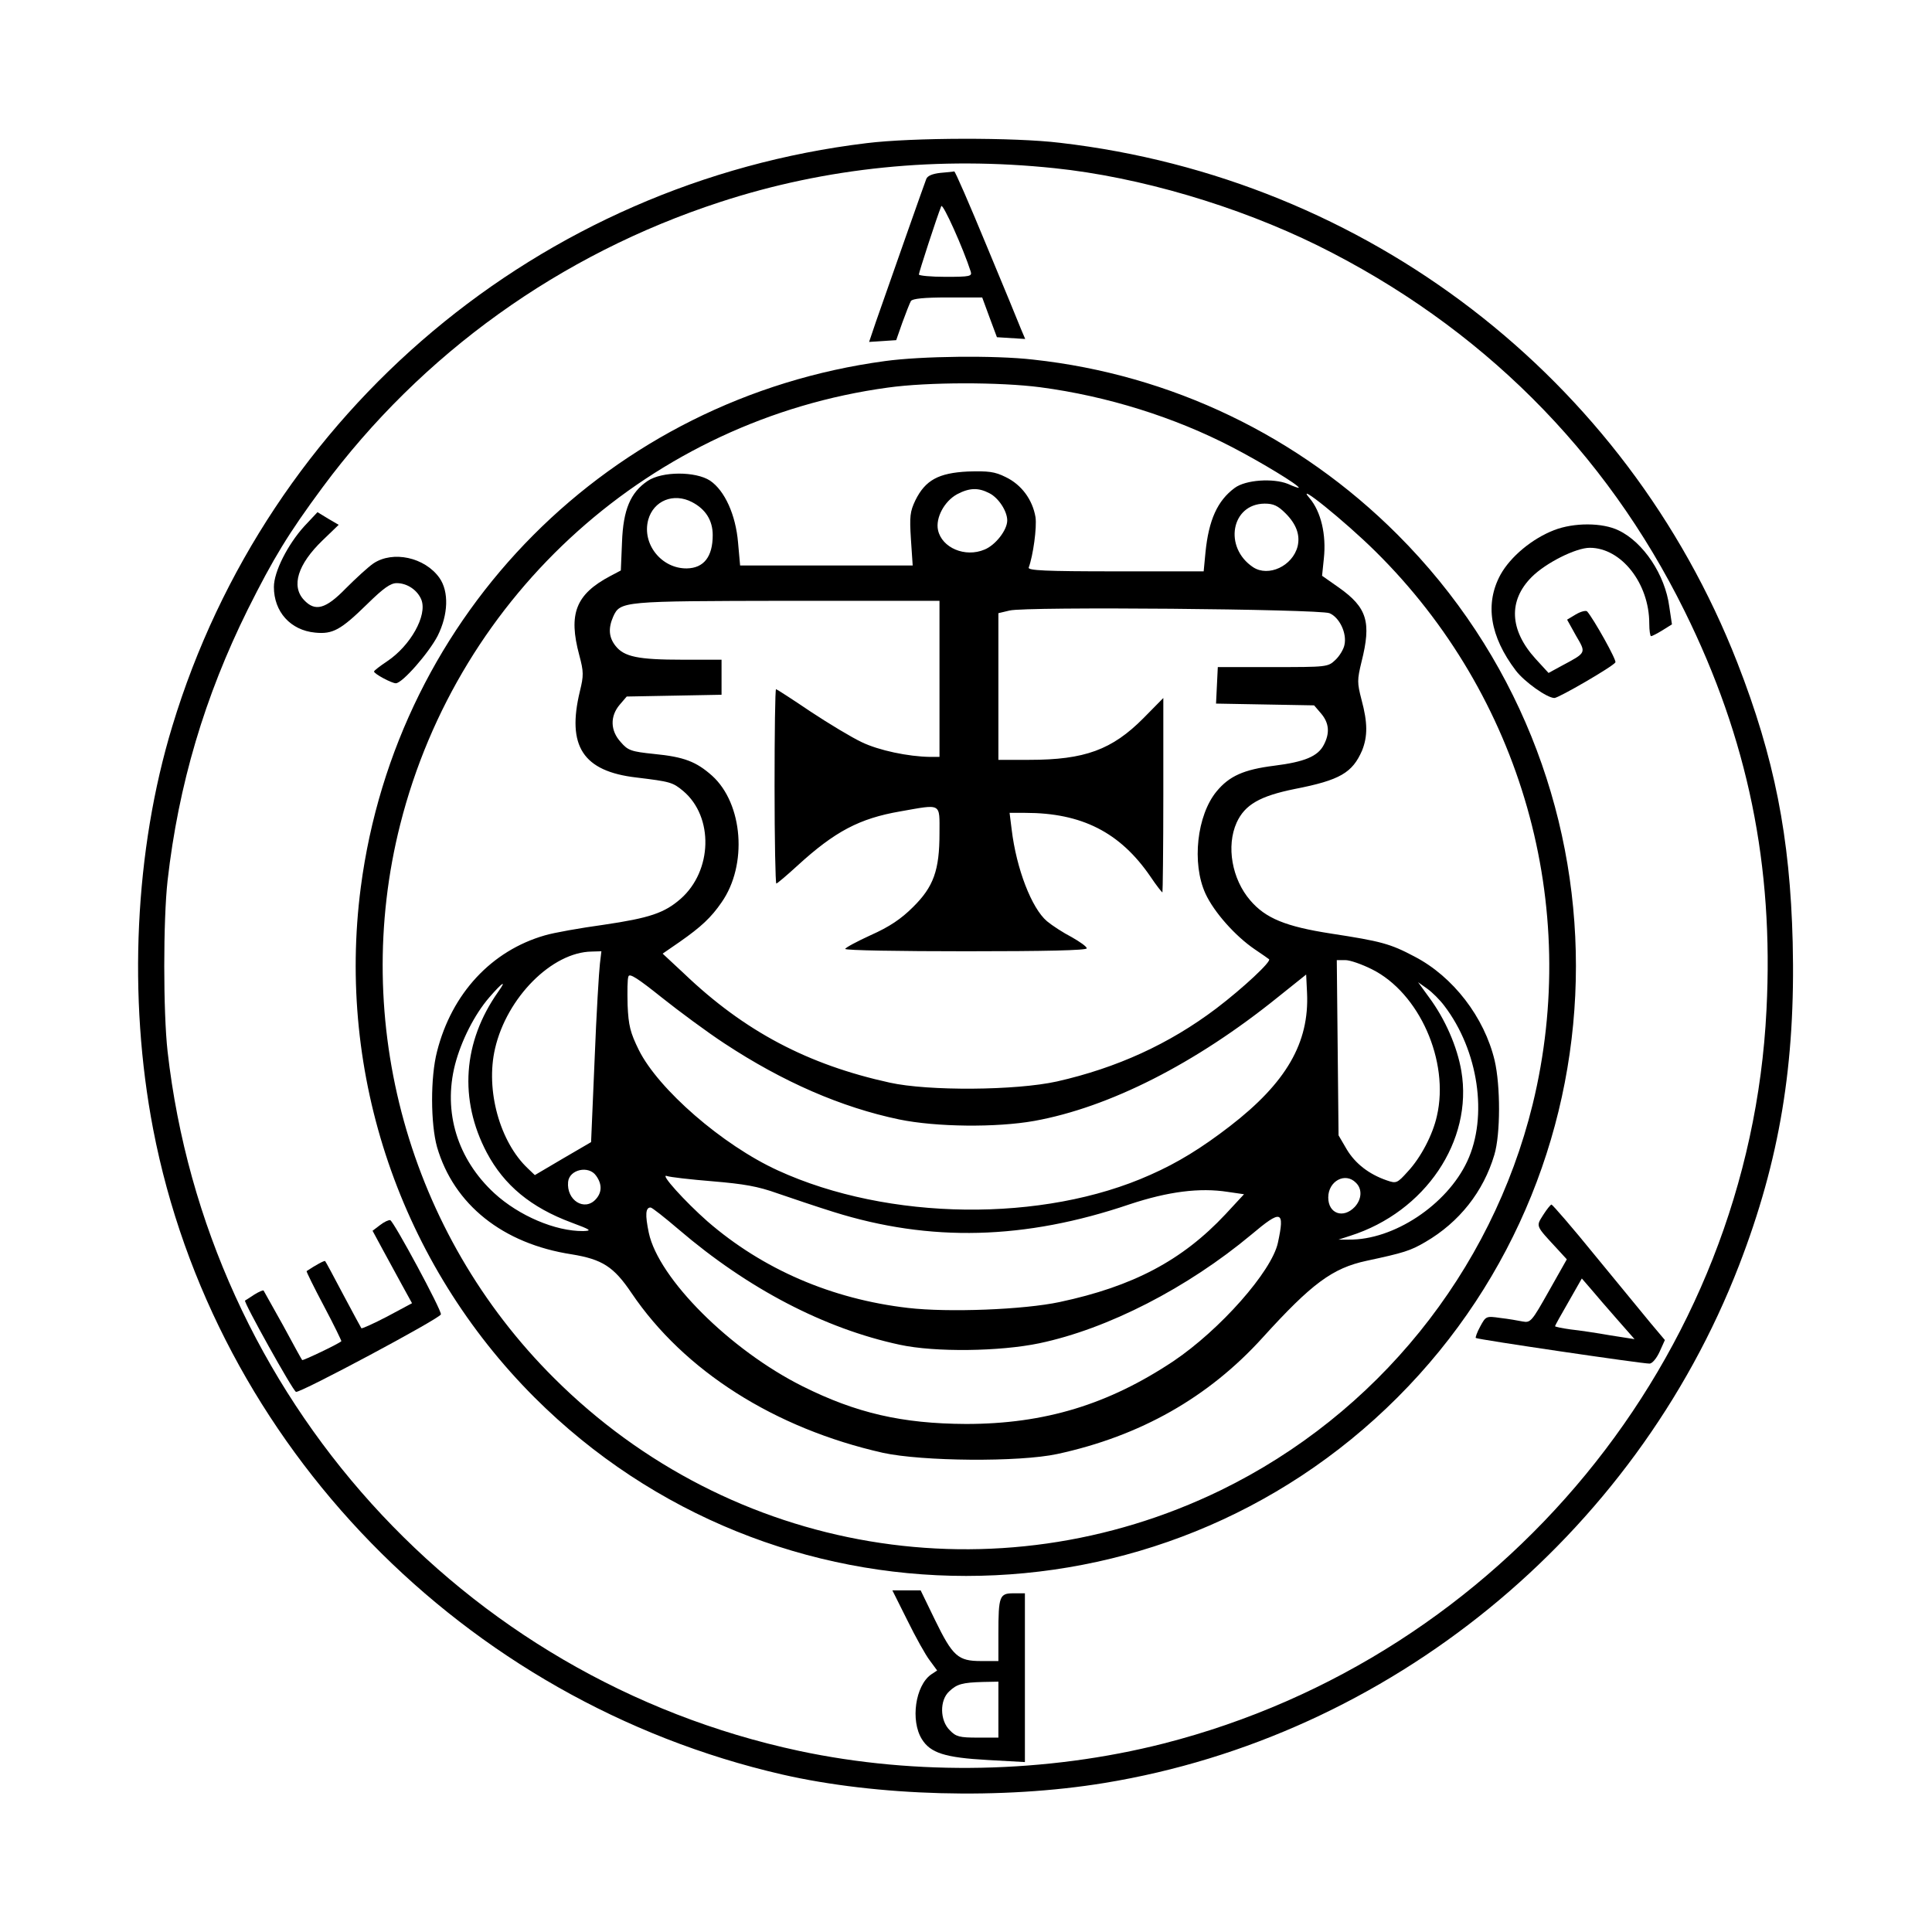
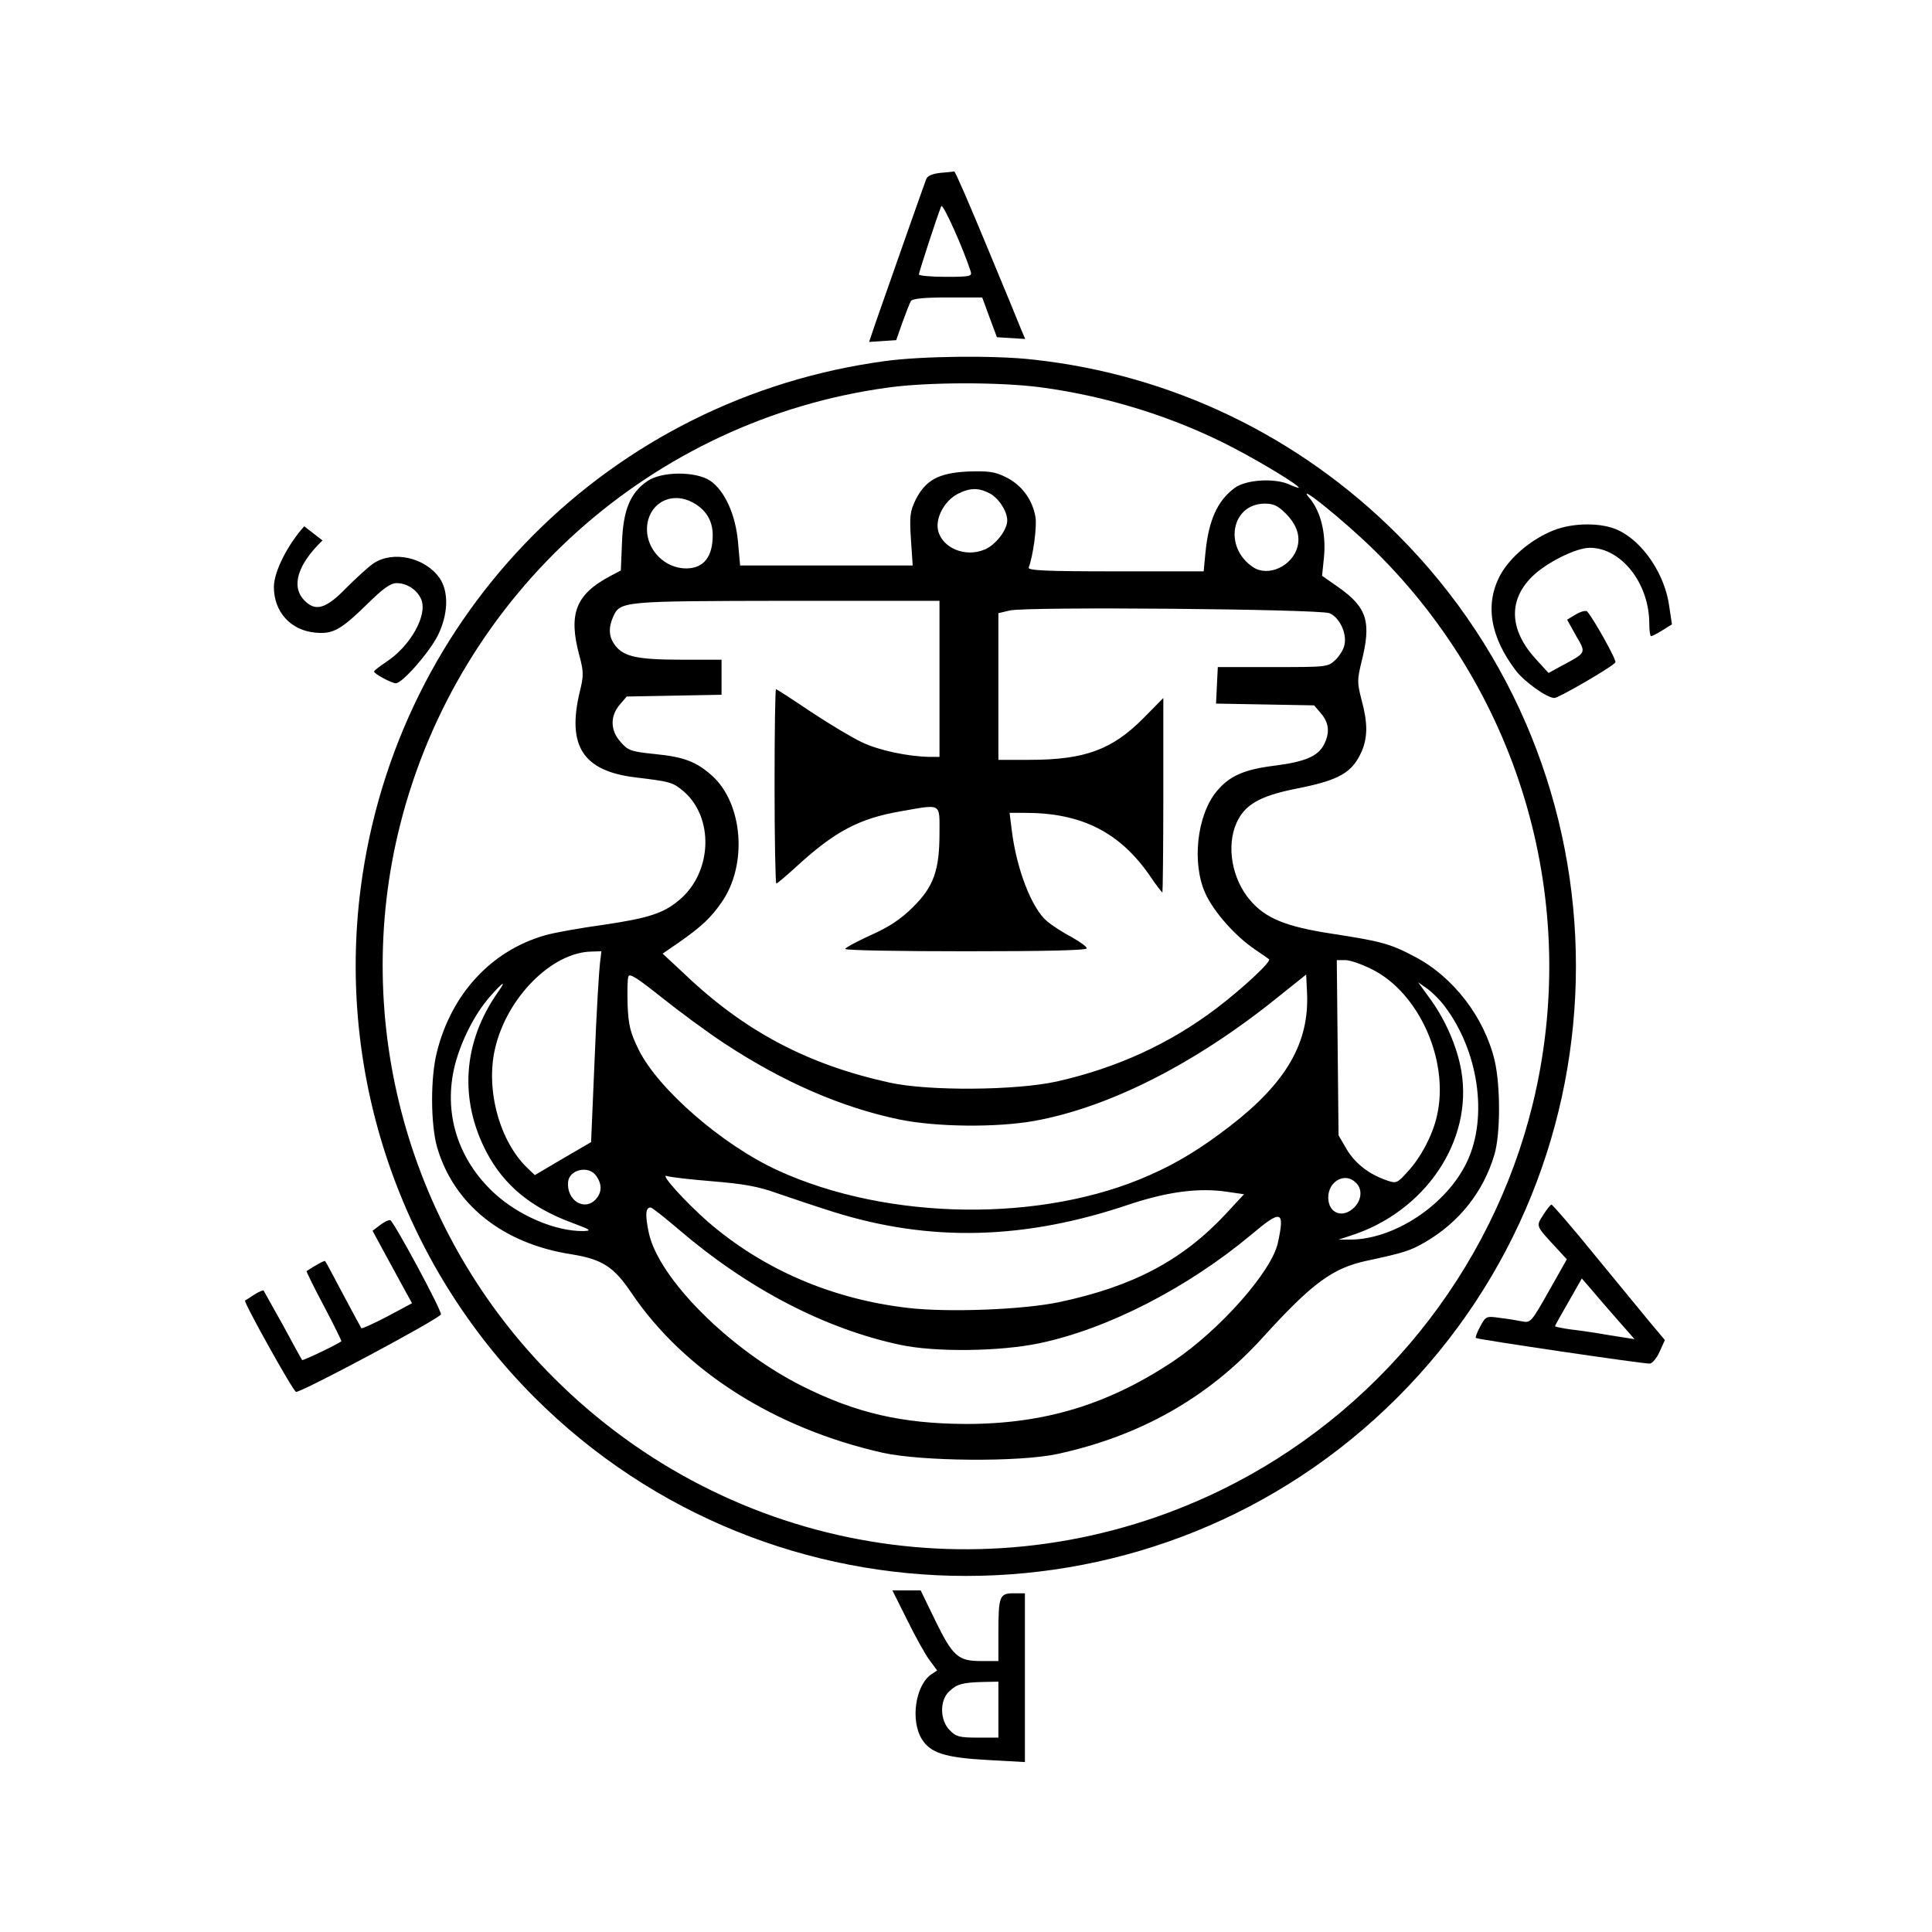
<svg xmlns="http://www.w3.org/2000/svg" version="1.0" width="100mm" height="100mm" viewBox="0 0 656 656" preserveAspectRatio="xMidYMid meet">
  <g transform="translate(0,656) scale(0.1,-0.1)" fill="#000000" stroke="none">
-     <path d="M2943 6074 c-1110 -134 -2034 -910 -2358 -1980 -128 -421 -151 -920 -65 -1368 207 -1073 1054 -1942 2135 -2191 323 -74 748 -86 1095 -29 966 158 1799 837 2155 1758 138 357 192 684 182 1096 -9 359 -62 627 -188 950 -378 967 -1258 1644 -2299 1765 -155 19 -503 18 -657 -1z m637 -85 c289 -30 621 -128 895 -263 551 -273 976 -696 1245 -1241 215 -435 303 -864 278 -1354 -58 -1179 -896 -2197 -2047 -2491 -397 -101 -840 -110 -1238 -25 -1146 245 -2011 1203 -2144 2375 -15 135 -15 445 0 580 37 326 126 625 272 920 88 176 138 258 254 415 337 455 807 792 1350 969 361 118 743 156 1135 115z" />
    <path d="M3193 5973 c-27 -3 -44 -10 -48 -21 -6 -15 -113 -319 -171 -485 l-23 -68 46 3 46 3 21 60 c12 33 25 66 29 73 6 8 44 12 125 12 l117 0 25 -68 25 -67 48 -3 48 -3 -14 33 c-7 18 -60 147 -118 286 -57 138 -106 251 -109 250 -3 -1 -24 -3 -47 -5z m103 -335 c5 -16 -2 -18 -85 -18 -50 0 -91 4 -91 8 0 7 60 192 76 232 5 12 75 -144 100 -222z" />
    <path d="M3005 5334 c-933 -126 -1658 -854 -1780 -1787 -83 -637 136 -1278 590 -1732 809 -808 2122 -808 2930 0 808 808 808 2122 0 2930 -335 335 -768 543 -1237 594 -130 15 -380 12 -503 -5z m528 -89 c226 -30 454 -101 652 -204 98 -51 225 -128 225 -137 0 -2 -17 4 -37 13 -50 20 -144 14 -181 -14 -58 -43 -88 -108 -99 -220 l-6 -63 -300 0 c-238 0 -298 3 -294 13 15 41 28 136 23 171 -10 59 -47 110 -101 136 -38 19 -59 21 -129 19 -99 -5 -144 -29 -178 -98 -18 -38 -20 -54 -15 -132 l6 -89 -293 0 -293 0 -7 78 c-8 94 -45 176 -95 210 -49 32 -163 32 -212 -1 -58 -39 -83 -97 -87 -208 l-4 -96 -36 -19 c-117 -62 -143 -128 -105 -269 15 -56 15 -69 2 -122 -45 -186 10 -272 192 -293 115 -14 123 -16 159 -46 104 -88 99 -271 -9 -366 -55 -48 -105 -65 -261 -88 -80 -11 -170 -27 -200 -36 -181 -52 -316 -197 -366 -394 -23 -88 -22 -246 0 -325 57 -195 223 -328 457 -364 104 -17 143 -42 203 -131 179 -265 486 -460 854 -543 133 -29 462 -32 592 -4 282 61 513 192 697 395 167 184 237 236 353 261 126 27 149 34 200 64 115 67 197 171 234 296 21 70 21 234 1 320 -35 147 -141 285 -272 353 -83 44 -114 52 -283 78 -155 24 -223 52 -275 113 -62 72 -82 184 -46 264 28 61 79 90 197 114 154 30 196 55 229 131 19 48 19 94 -2 172 -15 58 -15 67 0 129 34 135 19 184 -77 252 l-57 40 6 58 c9 82 -10 160 -48 205 -55 63 120 -78 223 -180 497 -491 699 -1202 534 -1878 -140 -570 -530 -1052 -1059 -1310 -761 -370 -1663 -219 -2264 381 -493 491 -692 1209 -522 1880 199 786 856 1374 1656 1483 136 19 380 19 518 1z m-173 -360 c31 -16 60 -61 60 -92 0 -33 -40 -84 -77 -99 -66 -28 -145 6 -158 66 -9 41 21 98 65 122 42 22 72 23 110 3z m-1010 -30 c46 -24 70 -62 70 -112 0 -73 -30 -112 -88 -113 -86 -1 -153 83 -131 165 18 65 86 93 149 60z m2015 -38 c37 -37 50 -74 41 -112 -17 -67 -99 -105 -151 -71 -101 67 -75 215 39 216 30 0 45 -7 71 -33z m-1175 -562 l0 -265 -32 0 c-74 1 -174 22 -232 50 -34 16 -112 63 -174 104 -62 42 -115 76 -117 76 -3 0 -5 -148 -5 -330 0 -181 3 -330 6 -330 3 0 36 28 72 61 127 116 210 160 349 184 142 25 133 30 133 -74 0 -126 -20 -182 -90 -251 -40 -40 -80 -67 -143 -95 -48 -22 -87 -43 -87 -47 0 -5 185 -8 410 -8 267 0 410 3 410 10 0 6 -23 22 -51 38 -29 15 -66 39 -84 54 -52 44 -104 178 -120 312 l-7 56 53 0 c192 0 322 -66 425 -216 20 -30 39 -54 41 -54 1 0 3 148 3 330 l0 330 -67 -68 c-107 -108 -200 -142 -388 -142 l-105 0 0 249 0 249 38 9 c55 14 1048 5 1086 -9 34 -14 60 -68 51 -108 -3 -15 -17 -38 -31 -51 -25 -24 -30 -24 -212 -24 l-187 0 -3 -62 -3 -62 166 -3 167 -3 24 -28 c27 -32 30 -66 9 -106 -20 -39 -65 -58 -169 -71 -103 -13 -152 -35 -195 -87 -67 -81 -85 -244 -38 -347 29 -63 101 -144 167 -189 25 -17 47 -32 49 -34 9 -7 -87 -97 -179 -167 -160 -121 -338 -202 -541 -248 -140 -31 -437 -33 -568 -4 -278 61 -493 174 -698 370 l-73 68 58 40 c73 51 107 83 142 134 89 127 73 335 -32 430 -54 48 -95 64 -197 74 -78 8 -89 12 -113 40 -36 39 -37 88 -4 127 l24 28 161 3 161 3 0 60 0 59 -132 0 c-152 0 -199 10 -228 47 -23 29 -25 60 -8 99 24 53 31 53 591 54 l517 0 0 -265z m-1153 -967 c-3 -24 -12 -170 -18 -325 l-12 -281 -96 -56 -95 -56 -23 22 c-96 90 -145 267 -112 408 40 173 193 327 328 329 l33 1 -5 -42z m2621 -19 c161 -80 264 -312 221 -498 -14 -64 -55 -142 -99 -189 -36 -40 -39 -41 -71 -30 -61 21 -107 57 -136 105 l-28 48 -3 298 -3 297 29 0 c16 0 56 -14 90 -31z m-2198 -252 c199 -131 397 -217 593 -258 126 -26 330 -28 459 -5 254 46 547 194 828 421 l95 76 3 -62 c8 -169 -70 -305 -262 -453 -96 -74 -177 -124 -270 -165 -363 -163 -890 -157 -1265 15 -188 86 -406 276 -472 409 -29 59 -35 83 -38 152 -1 46 -1 90 3 98 4 11 33 -8 113 -72 59 -47 155 -118 213 -156z m-768 176 c-121 -171 -134 -367 -39 -547 59 -111 150 -186 287 -237 67 -25 71 -28 40 -29 -94 -1 -218 52 -301 128 -126 116 -175 276 -134 437 21 81 66 170 116 228 45 52 61 62 31 20z m3212 -48 c116 -152 149 -376 78 -528 -69 -148 -250 -268 -402 -266 l-35 0 40 13 c254 81 417 322 377 559 -14 83 -55 177 -110 251 l-37 51 31 -22 c17 -12 43 -38 58 -58z m-2880 -577 c21 -29 20 -57 -1 -80 -38 -42 -100 -4 -94 59 4 42 70 57 95 21z m395 -19 c107 -9 154 -17 221 -41 47 -16 132 -45 190 -63 328 -103 650 -95 1006 26 130 43 237 57 333 42 l55 -8 -63 -68 c-147 -157 -314 -245 -563 -298 -122 -26 -378 -36 -515 -20 -259 30 -493 131 -681 294 -76 67 -163 163 -138 154 11 -4 81 -12 155 -18z m2185 -5 c22 -21 20 -56 -4 -82 -39 -41 -90 -23 -90 32 0 56 58 87 94 50z m-2299 -159 c235 -201 494 -336 750 -391 120 -26 340 -23 474 5 233 49 503 188 720 369 102 86 114 83 90 -28 -21 -97 -196 -295 -355 -402 -221 -147 -437 -213 -704 -213 -217 1 -373 37 -555 128 -246 123 -489 366 -522 521 -13 62 -11 86 6 86 5 0 48 -34 96 -75z" />
-     <path d="M1033 4773 c-56 -62 -103 -154 -103 -206 0 -84 56 -147 140 -155 60 -6 87 9 177 97 55 54 79 71 100 71 36 0 71 -24 84 -57 20 -53 -37 -155 -116 -208 -24 -16 -45 -32 -45 -35 0 -8 60 -40 74 -40 22 0 112 103 142 161 36 72 39 150 6 197 -50 70 -158 93 -224 49 -19 -13 -61 -52 -94 -85 -68 -70 -104 -80 -142 -39 -44 47 -21 121 63 202 l55 53 -36 21 -36 22 -45 -48z" />
+     <path d="M1033 4773 c-56 -62 -103 -154 -103 -206 0 -84 56 -147 140 -155 60 -6 87 9 177 97 55 54 79 71 100 71 36 0 71 -24 84 -57 20 -53 -37 -155 -116 -208 -24 -16 -45 -32 -45 -35 0 -8 60 -40 74 -40 22 0 112 103 142 161 36 72 39 150 6 197 -50 70 -158 93 -224 49 -19 -13 -61 -52 -94 -85 -68 -70 -104 -80 -142 -39 -44 47 -21 121 63 202 z" />
    <path d="M5277 4760 c-75 -29 -148 -90 -182 -151 -54 -99 -36 -210 52 -326 29 -38 106 -93 131 -93 14 0 199 107 207 121 5 7 -74 148 -96 173 -4 4 -21 0 -38 -10 l-30 -18 30 -54 c35 -60 37 -57 -49 -103 l-44 -24 -44 48 c-89 98 -93 198 -13 278 48 48 150 99 197 99 107 0 202 -121 202 -257 0 -24 3 -43 6 -43 4 0 21 9 39 20 l32 20 -9 60 c-14 108 -88 219 -172 259 -55 27 -152 27 -219 1z" />
    <path d="M5240 2435 c-25 -40 -27 -35 47 -115 l33 -36 -61 -108 c-58 -103 -62 -108 -89 -103 -15 3 -49 9 -76 12 -48 7 -49 6 -68 -29 -11 -20 -17 -38 -15 -39 5 -5 569 -88 590 -87 9 0 24 18 34 40 l18 40 -48 57 c-26 32 -111 135 -189 230 -77 95 -144 172 -148 173 -3 0 -16 -16 -28 -35z m252 -356 l58 -66 -83 13 c-45 8 -106 17 -134 20 -29 4 -53 9 -53 11 0 2 21 40 46 83 l45 79 32 -37 c17 -20 57 -67 89 -103z" />
    <path d="M1290 2400 l-25 -19 34 -63 c19 -35 49 -90 67 -123 l33 -60 -84 -45 c-46 -24 -86 -42 -88 -40 -2 3 -30 55 -62 115 -32 61 -59 111 -61 113 -2 3 -33 -14 -63 -34 -1 -2 25 -55 59 -119 34 -64 60 -118 59 -119 -9 -9 -131 -67 -133 -64 -2 2 -31 55 -65 118 -35 63 -65 116 -66 118 -2 2 -16 -4 -32 -14 -15 -10 -29 -19 -31 -20 -6 -4 162 -306 173 -310 13 -5 487 248 492 263 4 12 -160 316 -172 320 -6 1 -21 -6 -35 -17z" />
    <path d="M3081 1058 c28 -57 62 -118 76 -136 l25 -34 -21 -14 c-53 -38 -70 -156 -31 -219 29 -47 78 -63 224 -71 l126 -7 0 287 0 286 -39 0 c-47 0 -51 -9 -51 -137 l0 -93 -59 0 c-78 0 -96 16 -156 139 l-49 101 -48 0 -48 0 51 -102z m309 -303 l0 -95 -70 0 c-62 0 -74 3 -95 25 -34 33 -35 102 -2 132 26 25 45 30 115 32 l52 1 0 -95z" />
  </g>
</svg>